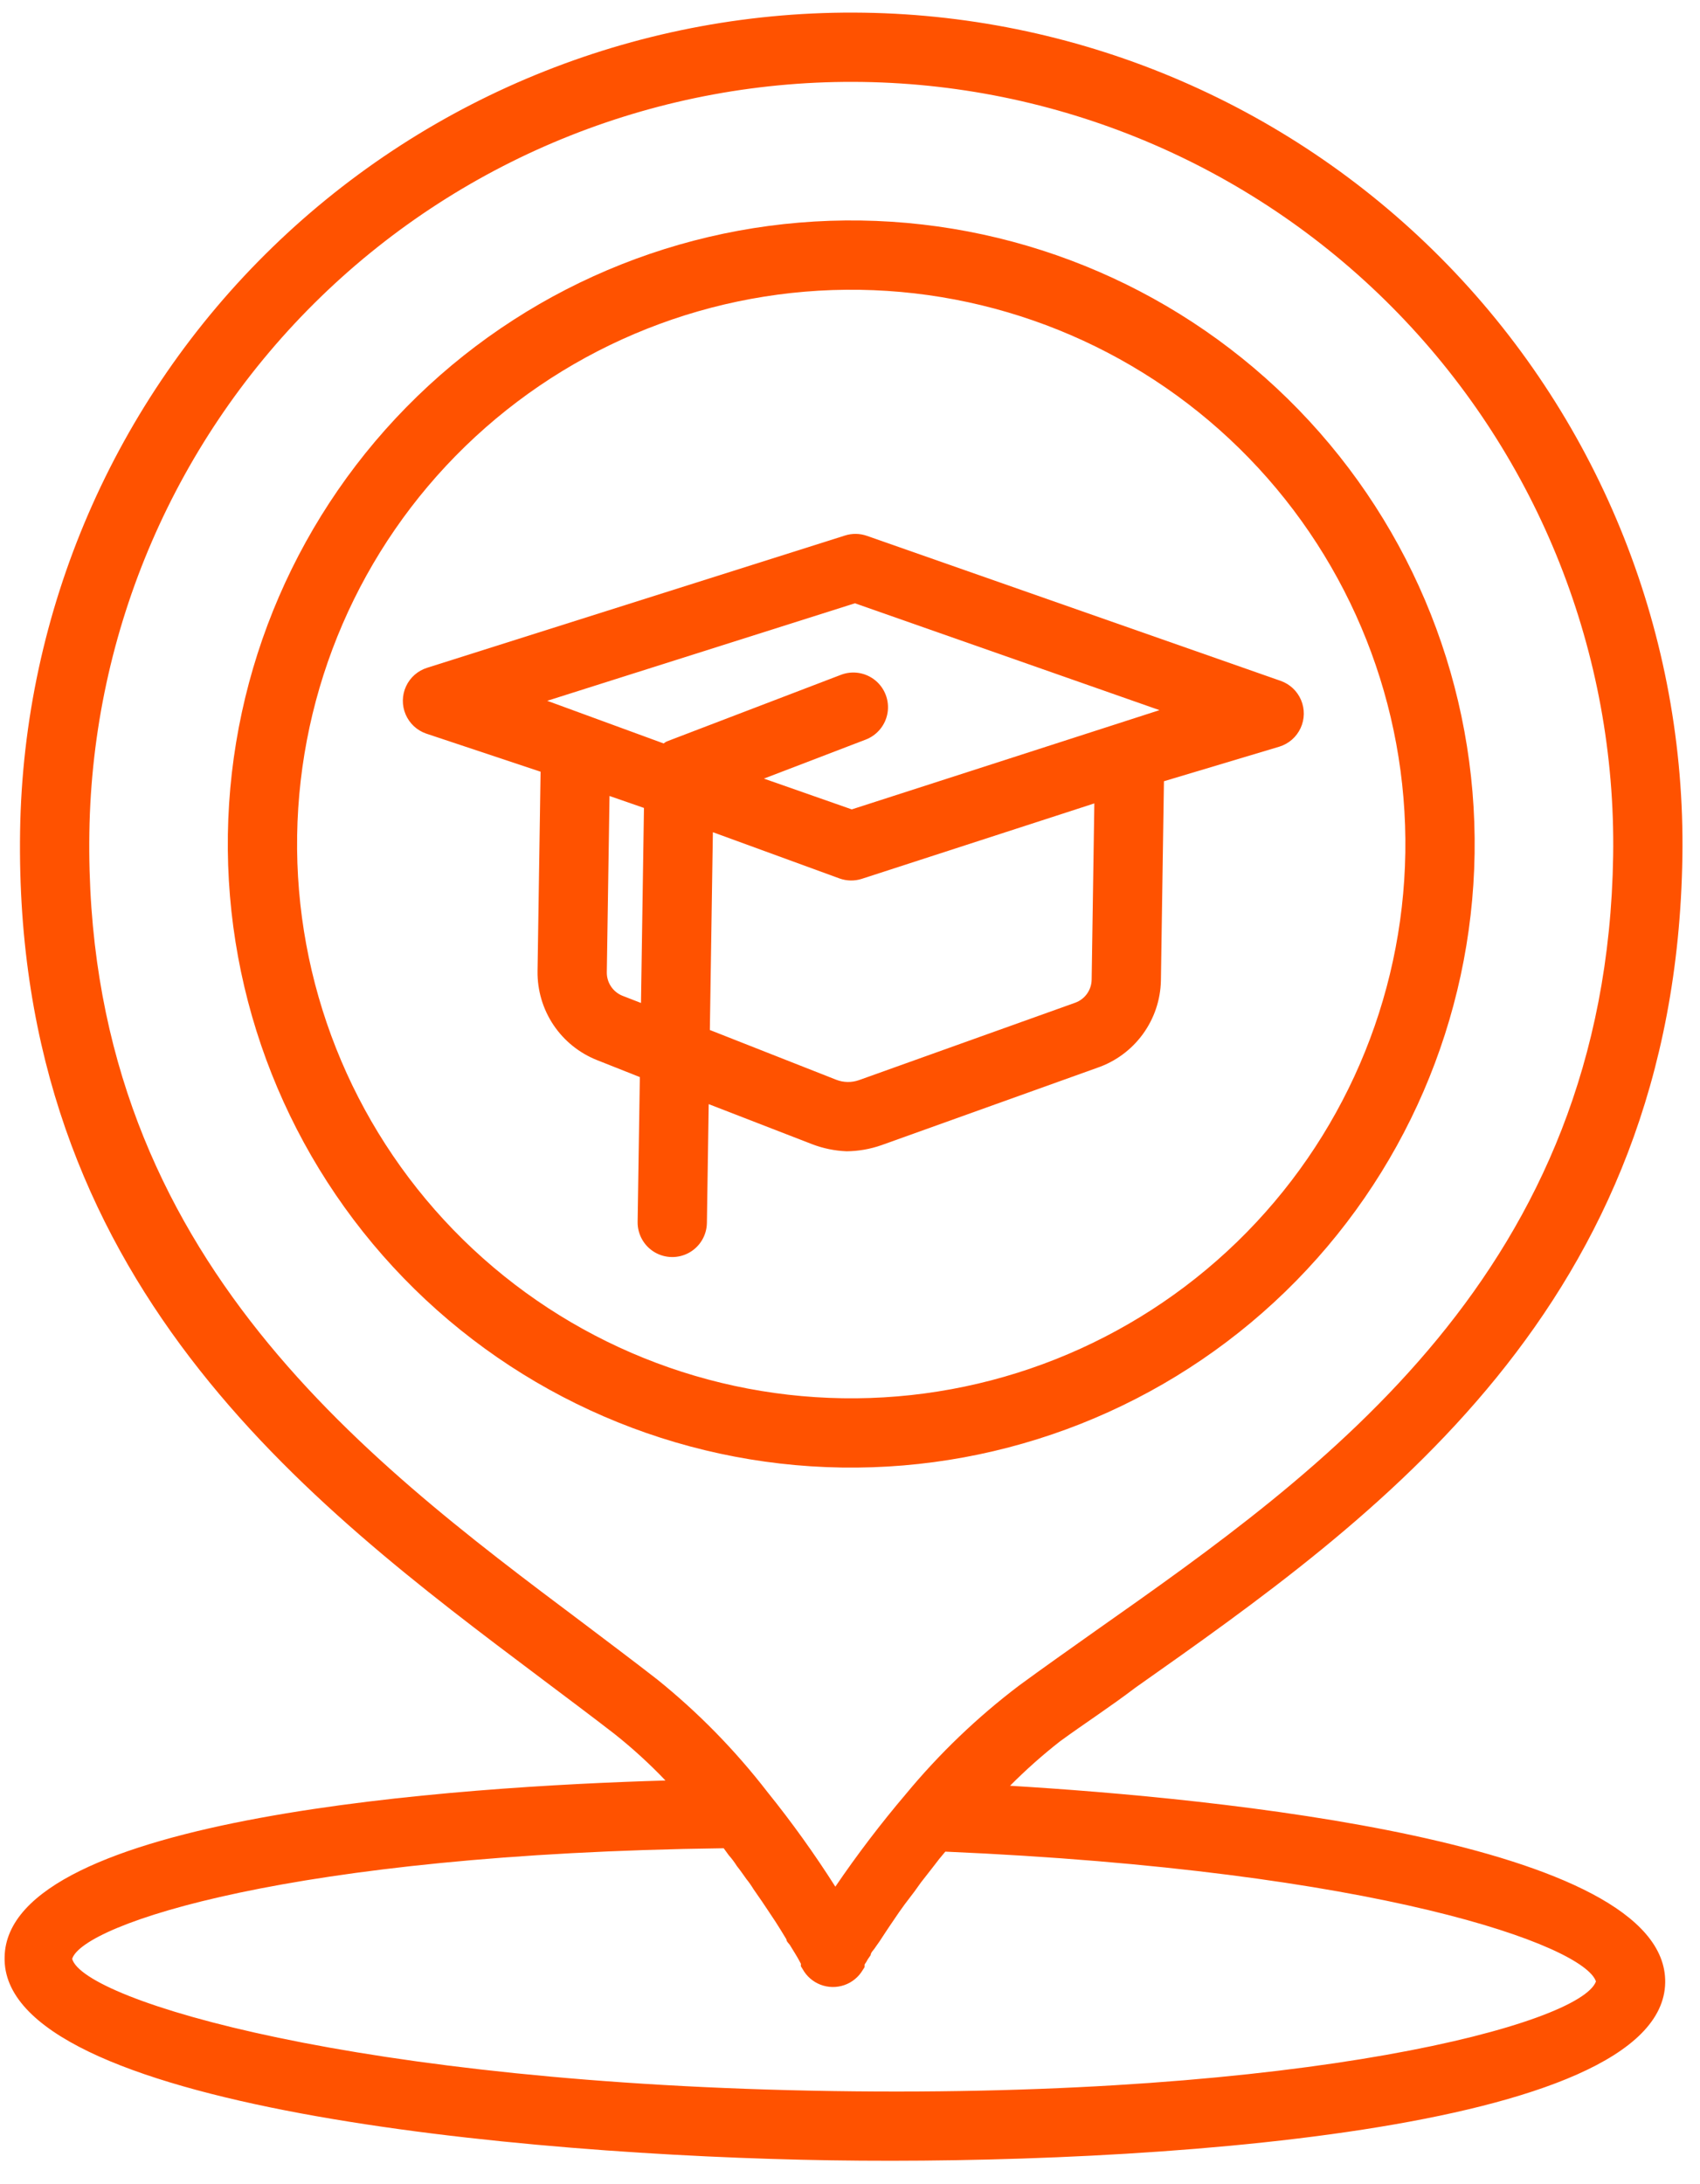
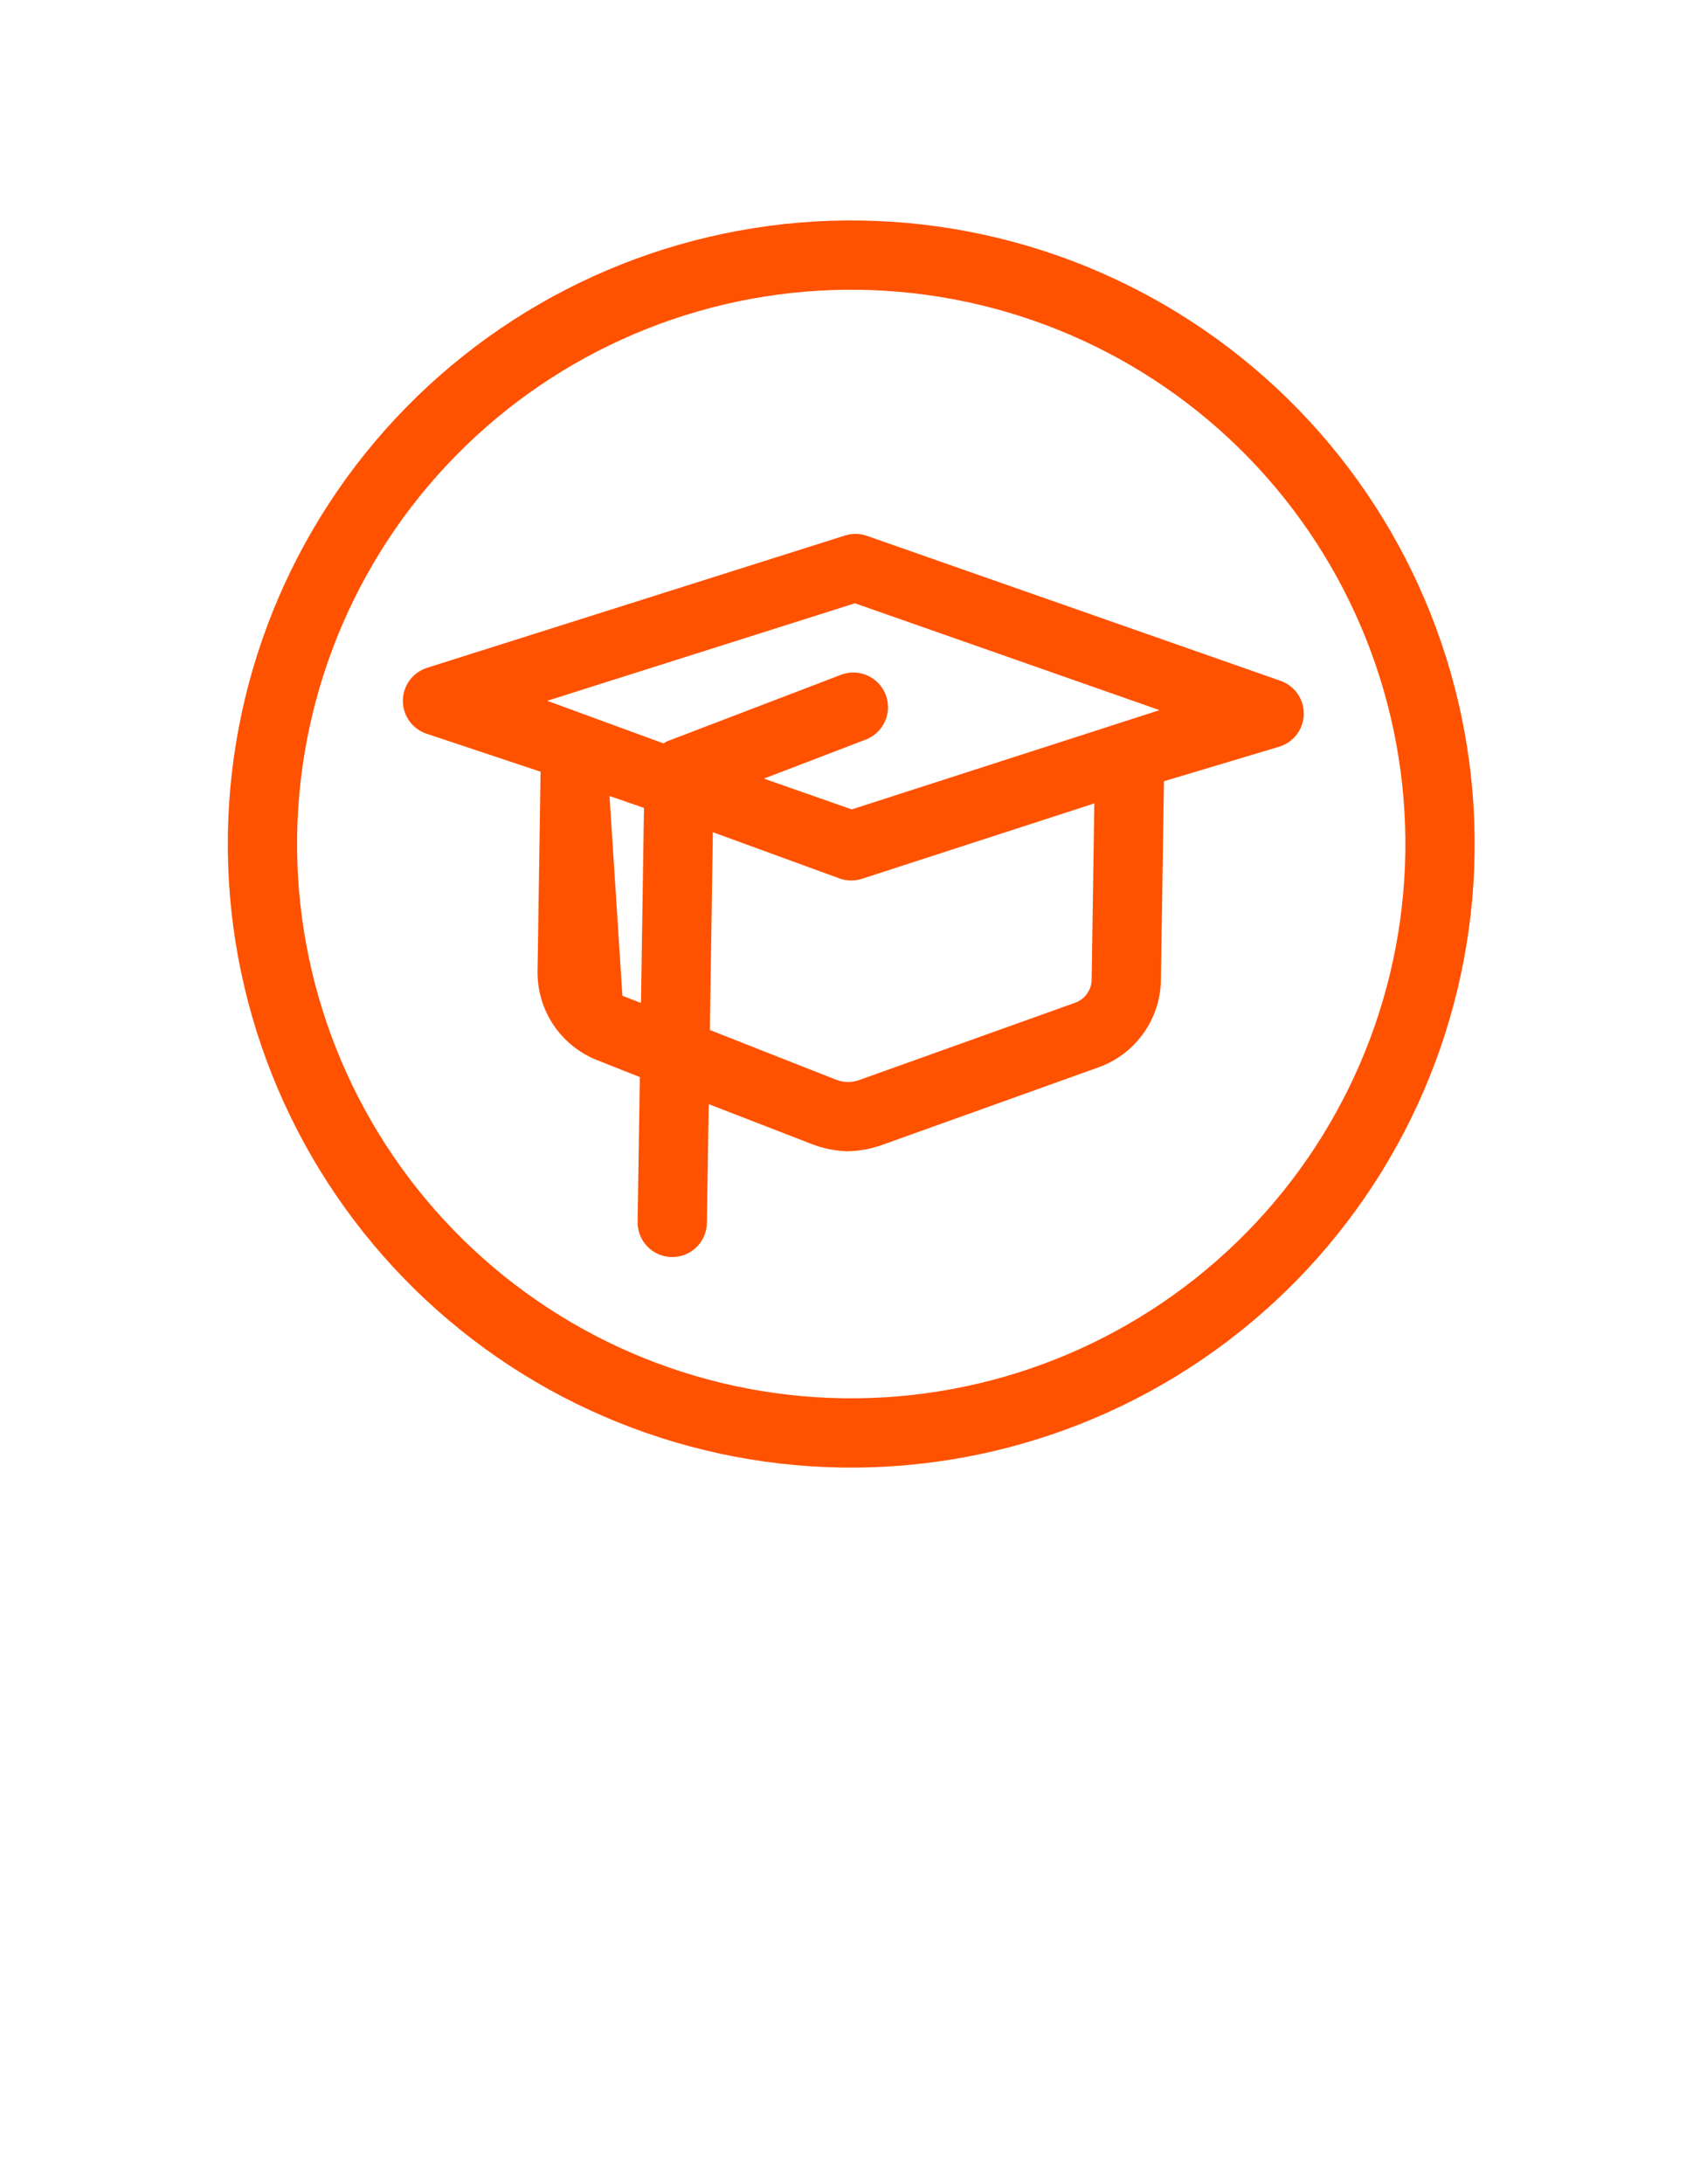
<svg xmlns="http://www.w3.org/2000/svg" width="95" height="122" viewBox="0 0 95 122" fill="none">
-   <path d="M59.251 97.276C60.602 96.29 62.01 95.382 63.459 94.281C76.902 84.808 93.632 73.023 94.016 47.865C94.204 35.547 89.491 23.658 80.914 14.815C72.337 5.971 60.597 0.897 48.279 0.709C35.96 0.521 24.071 5.234 15.228 13.812C6.385 22.389 1.311 34.128 1.123 46.447C0.738 71.605 17.101 83.896 30.248 93.774C31.665 94.841 33.042 95.869 34.343 96.876C35.35 97.676 36.3 98.544 37.188 99.475C25.801 99.804 0.379 101.448 0.258 109.344C0.033 117.742 29.203 120.432 46.446 120.695C63.689 120.959 92.927 119.16 93.055 110.761C93.175 102.865 67.719 100.444 56.444 99.769C57.326 98.88 58.264 98.047 59.25 97.276L59.251 97.276ZM36.734 93.835C35.414 92.808 34.017 91.761 32.581 90.674C20.123 81.328 4.64 69.729 4.994 46.505C5.167 35.214 9.818 24.453 17.924 16.59C26.031 8.727 36.929 4.407 48.221 4.579C59.512 4.752 70.273 9.403 78.136 17.51C85.999 25.616 90.319 36.514 90.147 47.806C89.792 71.029 73.962 82.15 61.224 91.112C59.756 92.154 58.327 93.158 56.957 94.163C54.622 95.932 52.499 97.965 50.631 100.222C49.223 101.879 47.904 103.61 46.681 105.407C45.517 103.577 44.252 101.812 42.89 100.123C41.091 97.793 39.025 95.683 36.734 93.835ZM89.186 110.702C88.317 113.069 73.039 117.23 46.506 116.825C19.974 116.42 4.675 111.753 4.033 109.44C4.624 107.513 16.241 103.568 40.442 103.26L40.726 103.651C40.895 103.84 41.047 104.044 41.181 104.258C41.371 104.493 41.542 104.748 41.712 104.983C41.858 105.163 41.99 105.352 42.11 105.55L42.584 106.235L42.924 106.743L43.34 107.369L43.624 107.819L43.945 108.346C43.943 108.482 44.115 108.6 44.172 108.717L44.436 109.147L44.587 109.401L44.757 109.714L44.754 109.849L44.849 110.005C45.069 110.407 45.425 110.719 45.852 110.883C46.281 111.048 46.753 111.055 47.186 110.904C47.619 110.753 47.984 110.452 48.216 110.057L48.315 109.903L48.318 109.749C48.386 109.658 48.445 109.562 48.496 109.461L48.655 109.231C48.657 109.076 48.833 108.943 48.933 108.771L49.15 108.464L49.527 107.889L49.784 107.506L50.24 106.836L50.556 106.395L51.109 105.668L51.465 105.17L52.078 104.386L52.492 103.85L52.827 103.449C77.027 104.496 88.519 108.698 89.186 110.702L89.186 110.702Z" fill="#FF5200" />
  <path d="M82.404 47.687C82.545 38.448 79.01 29.532 72.577 22.899C66.144 16.267 57.34 12.461 48.101 12.32C38.862 12.179 29.945 15.714 23.313 22.147C16.68 28.58 12.875 37.385 12.734 46.623C12.592 55.862 16.127 64.779 22.56 71.411C28.993 78.044 37.798 81.849 47.037 81.99C56.276 82.132 65.193 78.597 71.825 72.164C78.457 65.731 82.263 56.926 82.404 47.687ZM16.605 46.682C16.73 38.47 20.112 30.644 26.008 24.926C31.904 19.208 39.83 16.066 48.042 16.191C56.253 16.317 64.08 19.699 69.798 25.595C75.516 31.491 78.658 39.416 78.533 47.628C78.407 55.84 75.025 63.666 69.129 69.385C63.233 75.103 55.308 78.245 47.096 78.119C38.884 77.994 31.058 74.612 25.339 68.716C19.621 62.82 16.479 54.894 16.605 46.682Z" fill="#FF5200" />
-   <path d="M47.307 64.321C47.968 64.315 48.623 64.201 49.248 63.983L61.316 59.657C62.335 59.308 63.223 58.654 63.859 57.785C64.496 56.915 64.85 55.871 64.874 54.794L65.044 43.647L71.5 41.713C72.023 41.55 72.451 41.174 72.681 40.677C72.911 40.181 72.919 39.611 72.705 39.107C72.491 38.604 72.074 38.215 71.557 38.036L48.452 29.94C48.052 29.798 47.617 29.791 47.213 29.921L23.871 37.308C23.349 37.471 22.92 37.847 22.691 38.343C22.461 38.84 22.452 39.41 22.667 39.913C22.881 40.417 23.298 40.806 23.815 40.985L30.209 43.115L30.039 54.262C30.025 55.33 30.336 56.378 30.93 57.265C31.525 58.152 32.376 58.837 33.37 59.23L35.756 60.176L35.632 68.265C35.622 68.957 35.981 69.601 36.574 69.956C37.168 70.311 37.906 70.322 38.51 69.986C39.114 69.649 39.492 69.016 39.503 68.325L39.604 61.687L45.377 63.923C45.995 64.16 46.647 64.294 47.307 64.321L47.307 64.321ZM47.775 33.705L64.795 39.675L47.599 45.22L42.689 43.5L48.374 41.322C49.022 41.075 49.488 40.503 49.599 39.82C49.709 39.137 49.446 38.446 48.91 38.009C48.373 37.572 47.644 37.454 46.998 37.7L37.262 41.423C37.199 41.454 37.14 41.492 37.086 41.536L30.58 39.153L47.775 33.705ZM34.781 55.632C34.248 55.416 33.903 54.896 33.91 54.322L34.061 44.471L35.986 45.139L35.82 56.035L34.781 55.632ZM39.837 46.495L46.921 49.081C47.32 49.223 47.756 49.23 48.159 49.1L61.154 44.885L61.004 54.735C60.994 55.31 60.633 55.819 60.094 56.018L48.007 60.344C47.593 60.492 47.139 60.485 46.73 60.325L39.668 57.545L39.837 46.495Z" fill="#FF5200" />
+   <path d="M47.307 64.321C47.968 64.315 48.623 64.201 49.248 63.983L61.316 59.657C62.335 59.308 63.223 58.654 63.859 57.785C64.496 56.915 64.85 55.871 64.874 54.794L65.044 43.647L71.5 41.713C72.023 41.55 72.451 41.174 72.681 40.677C72.911 40.181 72.919 39.611 72.705 39.107C72.491 38.604 72.074 38.215 71.557 38.036L48.452 29.94C48.052 29.798 47.617 29.791 47.213 29.921L23.871 37.308C23.349 37.471 22.92 37.847 22.691 38.343C22.461 38.84 22.452 39.41 22.667 39.913C22.881 40.417 23.298 40.806 23.815 40.985L30.209 43.115L30.039 54.262C30.025 55.33 30.336 56.378 30.93 57.265C31.525 58.152 32.376 58.837 33.37 59.23L35.756 60.176L35.632 68.265C35.622 68.957 35.981 69.601 36.574 69.956C37.168 70.311 37.906 70.322 38.51 69.986C39.114 69.649 39.492 69.016 39.503 68.325L39.604 61.687L45.377 63.923C45.995 64.16 46.647 64.294 47.307 64.321L47.307 64.321ZM47.775 33.705L64.795 39.675L47.599 45.22L42.689 43.5L48.374 41.322C49.022 41.075 49.488 40.503 49.599 39.82C49.709 39.137 49.446 38.446 48.91 38.009C48.373 37.572 47.644 37.454 46.998 37.7L37.262 41.423C37.199 41.454 37.14 41.492 37.086 41.536L30.58 39.153L47.775 33.705ZM34.781 55.632L34.061 44.471L35.986 45.139L35.82 56.035L34.781 55.632ZM39.837 46.495L46.921 49.081C47.32 49.223 47.756 49.23 48.159 49.1L61.154 44.885L61.004 54.735C60.994 55.31 60.633 55.819 60.094 56.018L48.007 60.344C47.593 60.492 47.139 60.485 46.73 60.325L39.668 57.545L39.837 46.495Z" fill="#FF5200" />
</svg>